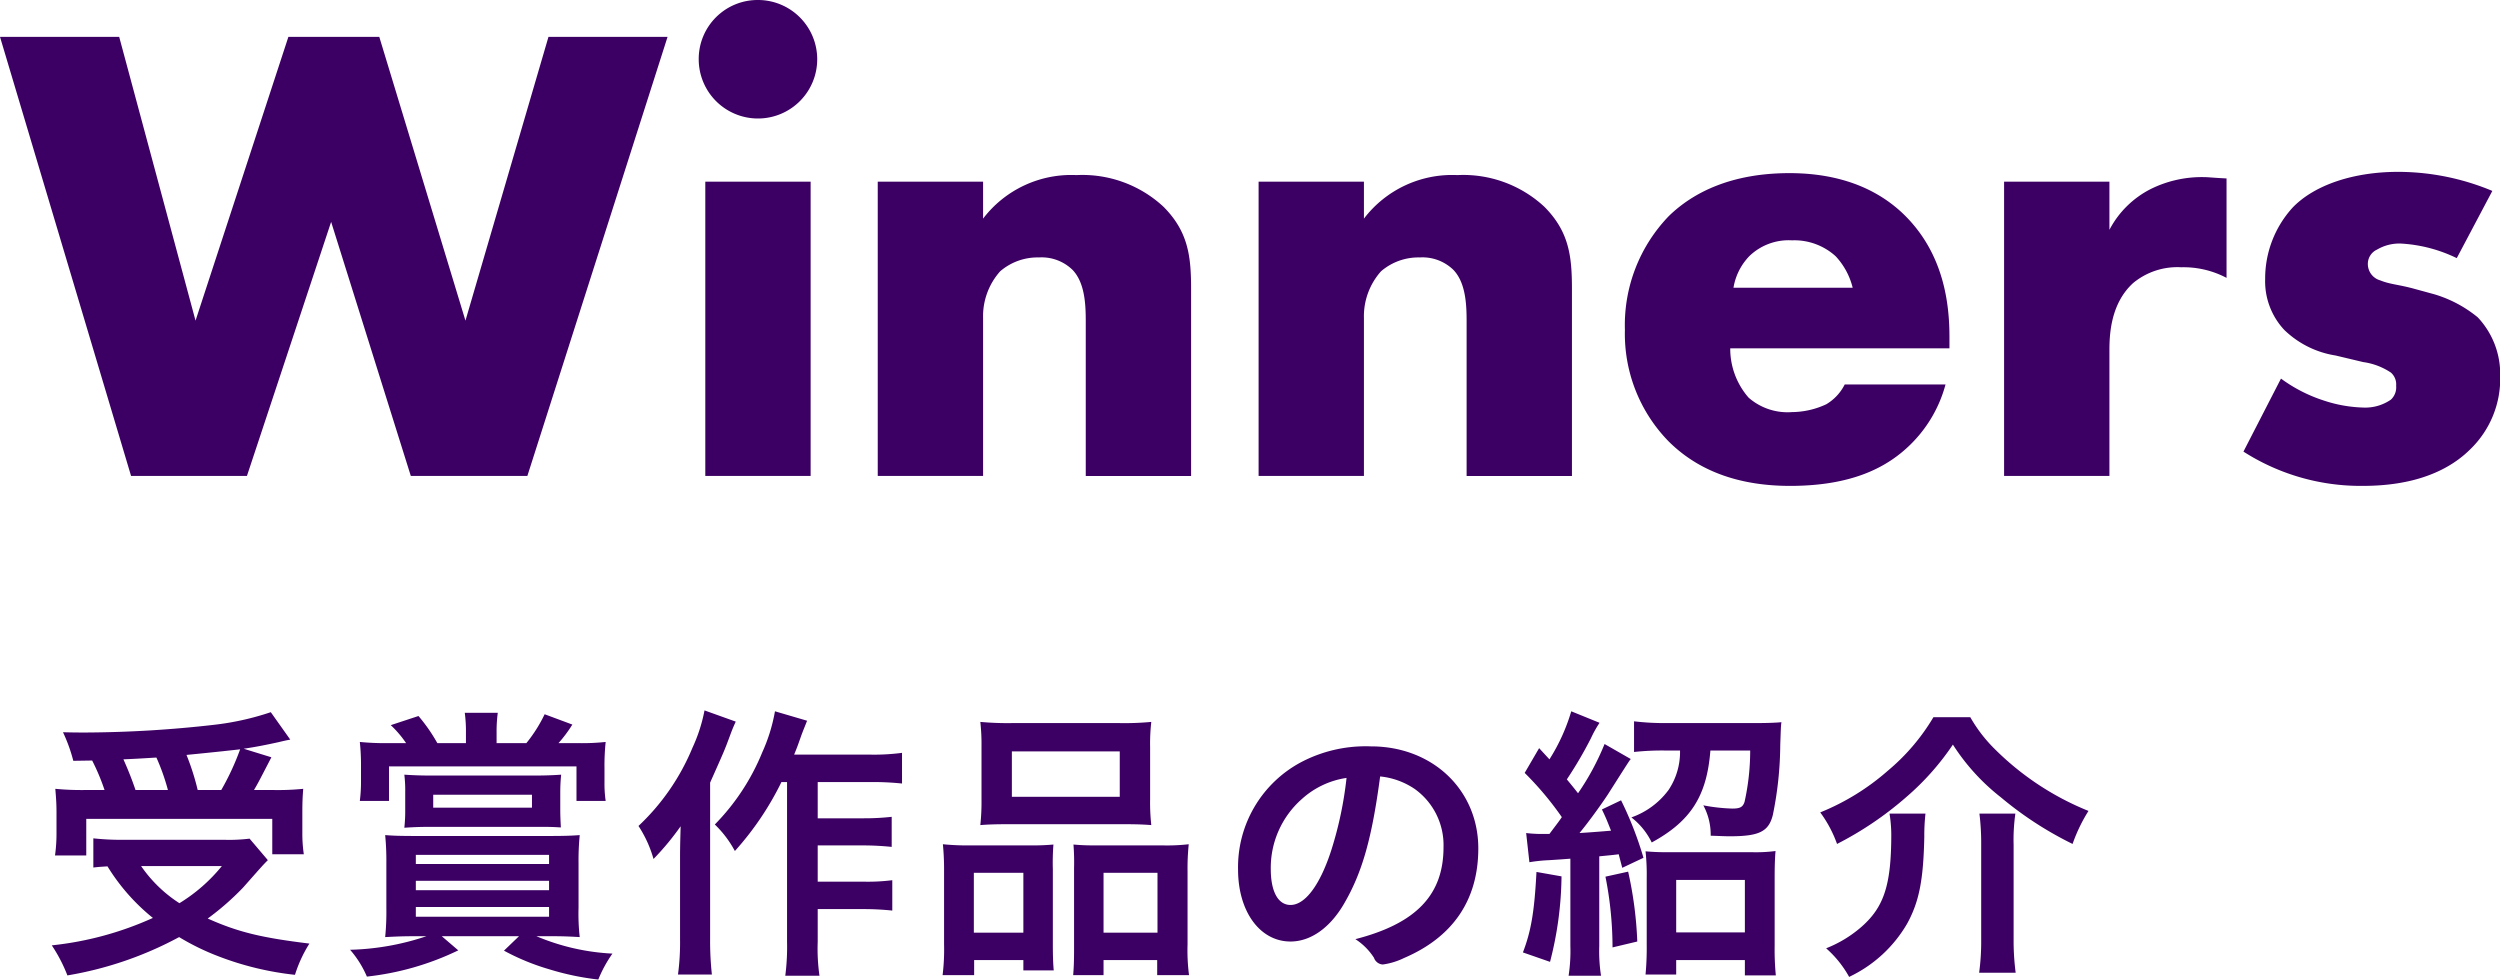
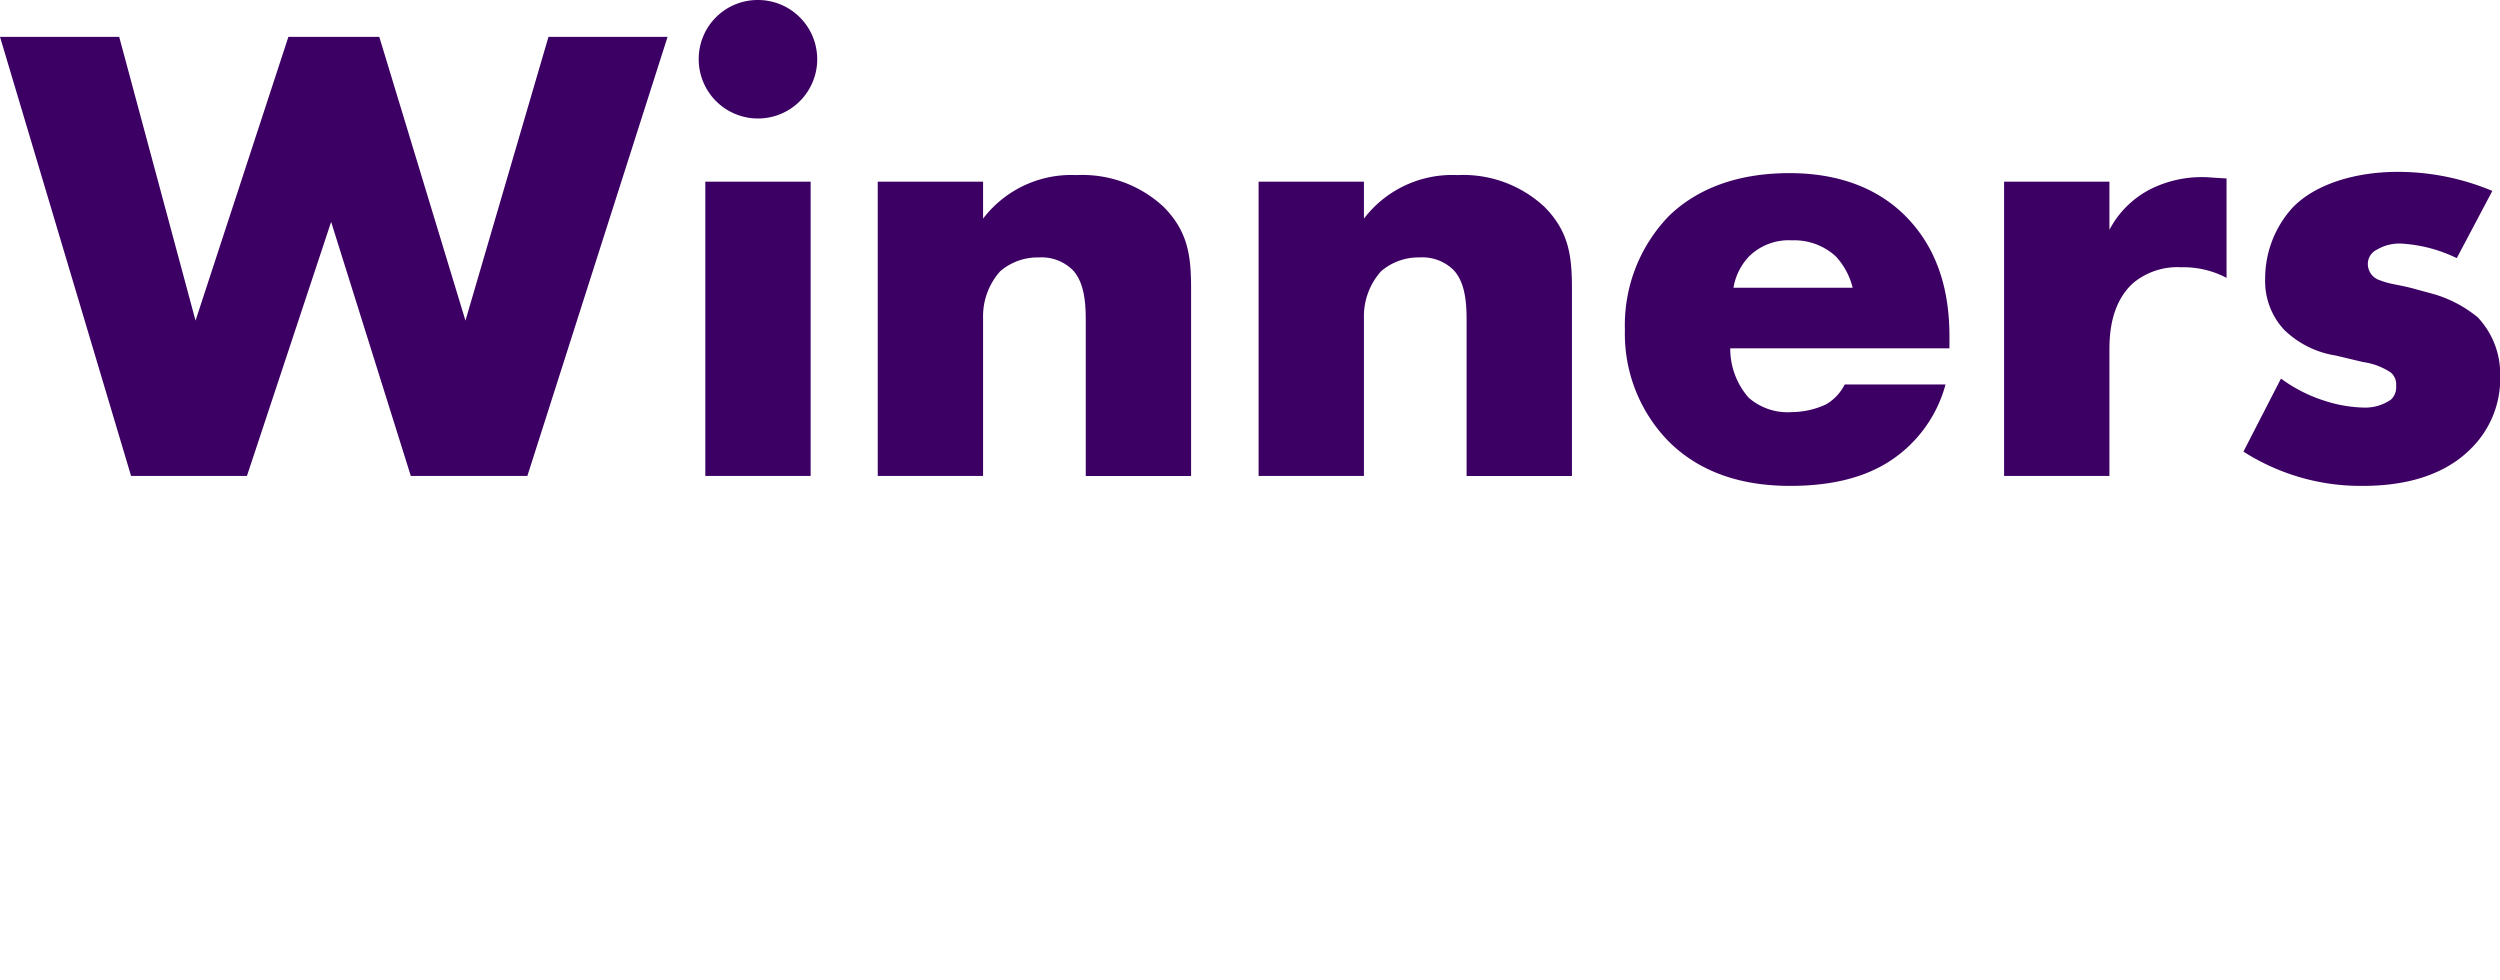
<svg xmlns="http://www.w3.org/2000/svg" id="TITLE" width="254.43" height="99.69" viewBox="0 0 254.43 99.69">
  <defs>
    <style>
      .cls-1 {
        fill: #3c0064;
        fill-rule: evenodd;
      }
    </style>
  </defs>
  <path id="Winners" class="cls-1" d="M2588.69,4777.81l13.34,44.69h11.79l8.57-25.86,8.11,25.86h11.86l14.27-44.69h-12.12l-8.45,28.88-8.77-28.88h-9.25l-9.45,28.88-7.77-28.88h-12.13Zm71.78,14.74v29.95h10.72v-29.95h-10.72Zm-0.67-12.46a6.03,6.03,0,1,0,6.03-6.03A6,6,0,0,0,2659.8,4780.09Zm18.22,42.41h10.72v-16.08a6.867,6.867,0,0,1,1.74-4.75,5.837,5.837,0,0,1,3.95-1.41,4.508,4.508,0,0,1,3.42,1.27c1.41,1.48,1.34,4.09,1.34,5.83v15.14h10.72v-19.02c0-3.29-.27-5.83-2.81-8.38a12.129,12.129,0,0,0-8.85-3.22,11.293,11.293,0,0,0-9.51,4.43v-3.76h-10.72v29.95Zm38.76,0h10.72v-16.08a6.867,6.867,0,0,1,1.74-4.75,5.837,5.837,0,0,1,3.95-1.41,4.508,4.508,0,0,1,3.42,1.27c1.41,1.48,1.34,4.09,1.34,5.83v15.14h10.72v-19.02c0-3.29-.27-5.83-2.81-8.38a12.129,12.129,0,0,0-8.85-3.22,11.293,11.293,0,0,0-9.51,4.43v-3.76h-10.72v29.95Zm70.31-14.13c0-3.35-.54-8.58-4.76-12.6-3.55-3.35-8.04-4.09-11.52-4.09-5.9,0-9.79,1.95-12.27,4.36a15.971,15.971,0,0,0-4.48,11.59,15.652,15.652,0,0,0,4.42,11.32c3.68,3.69,8.44,4.56,12.39,4.56,6.5,0,9.99-2.01,12.2-4.16a13.434,13.434,0,0,0,3.62-6.16h-10.26a4.893,4.893,0,0,1-1.87,2.01,8.4,8.4,0,0,1-3.49.8,6.022,6.022,0,0,1-4.42-1.47,7.571,7.571,0,0,1-1.87-5.02h22.31v-1.14Zm-21.98-5.03a6.053,6.053,0,0,1,1.61-3.21,5.761,5.761,0,0,1,4.35-1.61,6.245,6.245,0,0,1,4.43,1.61,7.194,7.194,0,0,1,1.74,3.21h-12.13Zm27.54,19.16h10.72v-12.79c0-1.61.13-4.76,2.41-6.84a7.052,7.052,0,0,1,4.89-1.61,9.375,9.375,0,0,1,4.62,1.08v-10.12c-1.4-.07-1.87-0.13-2.14-0.13a11.7,11.7,0,0,0-5.56,1.2,9.689,9.689,0,0,0-4.22,4.16v-4.9h-10.72v29.95Zm24.36-2.48a22.108,22.108,0,0,0,12.06,3.49c2.48,0,7.57-.27,11.05-3.75a10,10,0,0,0,3.02-7.44,8.427,8.427,0,0,0-2.28-5.96,12.6,12.6,0,0,0-4.42-2.35l-1.94-.53c-1.68-.47-2.55-0.47-3.55-0.88a1.735,1.735,0,0,1-1.28-1.67,1.6,1.6,0,0,1,.94-1.47,4.466,4.466,0,0,1,2.48-.61,14.892,14.892,0,0,1,5.63,1.48l3.62-6.84a24.917,24.917,0,0,0-9.59-1.94c-4.42,0-8.44,1.27-10.72,3.62a10.713,10.713,0,0,0-2.81,7.3,7.244,7.244,0,0,0,1.94,5.16,9.637,9.637,0,0,0,5.23,2.61l2.81,0.67a6.736,6.736,0,0,1,2.82,1.07,1.6,1.6,0,0,1,.53,1.34,1.712,1.712,0,0,1-.53,1.41,4.589,4.589,0,0,1-2.75.81,13.9,13.9,0,0,1-4.15-.74,15.2,15.2,0,0,1-4.29-2.21Z" transform="translate(-2588.69 -4774.06)" />
-   <path id="受賞作品の紹介" class="cls-1" d="M2598.07,4851.46a21.879,21.879,0,0,1,1.26,3h-1.83a28.373,28.373,0,0,1-3.18-.12c0.09,1.08.12,1.62,0.12,2.43v2.16a16.385,16.385,0,0,1-.15,2.19h3.18v-3.72h18.93v3.6h3.21a14.485,14.485,0,0,1-.15-2.13v-2.1c0-1.05.03-1.65,0.09-2.43a25.542,25.542,0,0,1-3.12.12h-1.89c0.42-.72.42-0.72,1.77-3.33l-2.82-.87c1.41-.21,2.4-0.42,3.51-0.66,0.75-.18.78-0.18,1.23-0.27l-1.98-2.79a27.83,27.83,0,0,1-5.82,1.29,118.78,118.78,0,0,1-13.05.78c-0.51,0-1.29,0-2.28-.03a16.182,16.182,0,0,1,1.05,2.91Zm4.41,3c-0.36-1.08-.81-2.19-1.23-3.12,2.07-.09,3.18-0.18,3.36-0.18a22.049,22.049,0,0,1,1.17,3.3h-3.3Zm6.33,0a24.859,24.859,0,0,0-1.14-3.57c3.09-.3,4.92-0.51,5.46-0.57a26.3,26.3,0,0,1-1.92,4.14h-2.4Zm5.28,4.95a16.905,16.905,0,0,1-2.49.12h-10.47a26.494,26.494,0,0,1-2.94-.15v2.97c0.51-.06.57-0.06,1.44-0.12a20.472,20.472,0,0,0,4.62,5.25,33.254,33.254,0,0,1-10.29,2.79,15.561,15.561,0,0,1,1.59,3.06,36.614,36.614,0,0,0,11.37-3.9,24.552,24.552,0,0,0,3.99,1.95,30.826,30.826,0,0,0,7.8,1.89,13.424,13.424,0,0,1,1.47-3.18c-4.92-.6-7.26-1.17-10.35-2.55a27.358,27.358,0,0,0,3.6-3.15c2.04-2.31,2.04-2.31,2.52-2.79Zm-2.82,2.79a16.9,16.9,0,0,1-4.32,3.78,13.744,13.744,0,0,1-3.9-3.78h8.22Zm24.84-12.51h-2.91a17.186,17.186,0,0,0-1.92-2.76l-2.82.93a10.817,10.817,0,0,1,1.56,1.83h-1.77a26.33,26.33,0,0,1-2.94-.12,21.8,21.8,0,0,1,.12,2.46v1.59a15.088,15.088,0,0,1-.12,1.95h2.97v-3.51h19.08v3.51h2.97a12.373,12.373,0,0,1-.12-1.86v-1.5a23.349,23.349,0,0,1,.12-2.64,22.526,22.526,0,0,1-2.79.12h-2.01a13.748,13.748,0,0,0,1.41-1.89l-2.82-1.05a14.79,14.79,0,0,1-1.86,2.94h-3.03v-1.02a14.524,14.524,0,0,1,.12-2.07h-3.36a14.089,14.089,0,0,1,.12,2.04v1.05Zm-4.02,19.65a26.236,26.236,0,0,1-7.77,1.38,10.318,10.318,0,0,1,1.71,2.73,28.387,28.387,0,0,0,9.3-2.67l-1.68-1.44h7.86l-1.53,1.47a23.231,23.231,0,0,0,4.59,1.89,27.189,27.189,0,0,0,5.01,1.05,13.013,13.013,0,0,1,1.44-2.64,22.676,22.676,0,0,1-7.74-1.77h1.56c1.11,0,1.83.03,2.85,0.09a21.3,21.3,0,0,1-.12-2.97v-4.53a26.546,26.546,0,0,1,.12-2.88c-0.81.06-1.5,0.09-3.21,0.09H2631.1c-1.83,0-2.4-.03-3.21-0.09a26.9,26.9,0,0,1,.12,2.88v4.53a25.9,25.9,0,0,1-.12,2.97c1.17-.06,1.8-0.09,3.09-0.09h1.11Zm-1.08-8.28h13.56v0.93h-13.56v-0.93Zm0,2.64h13.56v0.96h-13.56v-0.96Zm0,2.67h13.56v0.99h-13.56v-0.99Zm14.7-11.64a17.8,17.8,0,0,1,.09-1.83c-0.84.06-1.71,0.09-2.79,0.09h-10.38c-1.08,0-1.89-.03-2.79-0.09a13.3,13.3,0,0,1,.09,1.8v1.77a15.47,15.47,0,0,1-.09,1.83c0.93-.06,1.62-0.09,2.61-0.09h10.71c1.41,0,1.62,0,2.61.06-0.03-.6-0.06-1.17-0.06-1.83v-1.71Zm-2.88.21v1.32h-10.05v-1.32h10.05Zm25.96-1.29v16.26a23,23,0,0,1-.18,3.45h3.48a19.305,19.305,0,0,1-.18-3.45v-3.33h4.71a28.359,28.359,0,0,1,2.88.15v-3.09a19.865,19.865,0,0,1-2.88.15h-4.71v-3.69h4.65a28.834,28.834,0,0,1,2.88.15v-3.06a25.158,25.158,0,0,1-2.85.15h-4.68v-3.69h5.46a28.855,28.855,0,0,1,3.12.15v-3.12a21.709,21.709,0,0,1-3.15.18h-7.83c0.33-.81.33-0.81,0.72-1.92,0.21-.57.33-0.84,0.6-1.53l-3.27-.96a17.3,17.3,0,0,1-1.29,4.17,22.67,22.67,0,0,1-4.83,7.35,10.855,10.855,0,0,1,2.04,2.7,30.436,30.436,0,0,0,4.74-7.02h0.57Zm-8.4-7.29a16.292,16.292,0,0,1-1.23,3.81,22.905,22.905,0,0,1-5.49,7.95,12.11,12.11,0,0,1,1.53,3.36,27.123,27.123,0,0,0,2.76-3.33c-0.06,2.16-.06,2.58-0.06,3.3v8.22a24.3,24.3,0,0,1-.21,3.57h3.45a31.844,31.844,0,0,1-.18-3.57v-15.96c1.47-3.3,1.47-3.3,1.95-4.59,0.27-.72.33-0.9,0.66-1.62Zm28.19,9.03a22.348,22.348,0,0,1-.12,2.64c0.81-.06,1.47-0.09,3-0.09h11.43c1.53,0,2.13.03,2.97,0.09a21.086,21.086,0,0,1-.12-2.64v-5.34a19.327,19.327,0,0,1,.12-2.52,28.836,28.836,0,0,1-3.27.12h-10.86a30.227,30.227,0,0,1-3.27-.12,20.749,20.749,0,0,1,.12,2.55v5.31Zm3.09-4.86h10.98v4.62h-10.98v-4.62Zm-6.9,19.62a21.417,21.417,0,0,1-.15,3.15h3.21v-1.53h5.01v1.05h3.09c-0.06-.69-0.09-1.41-0.09-2.61v-7.68a24.177,24.177,0,0,1,.06-2.52c-0.72.06-1.29,0.09-2.13,0.09h-6.33a25.5,25.5,0,0,1-2.79-.12,26.734,26.734,0,0,1,.12,2.76v7.41Zm3.03-7.26h5.04v6.09h-5.04v-6.09Zm12.3-2.79c-0.9,0-1.47-.03-2.16-0.09a23.388,23.388,0,0,1,.06,2.37v8.31c0,1.23-.03,1.86-0.09,2.61H2701v-1.53h5.46v1.53h3.24a19.521,19.521,0,0,1-.15-3.12v-7.44a23.9,23.9,0,0,1,.12-2.76,19.462,19.462,0,0,1-2.58.12h-6.99Zm0.9,2.79h5.49v6.09H2701v-6.09Zm28.15-9.81a7.6,7.6,0,0,1,3.54,1.29,7.025,7.025,0,0,1,2.91,5.91c0,4.86-2.79,7.77-8.97,9.36a6.307,6.307,0,0,1,1.89,1.89,1.019,1.019,0,0,0,.9.69,7.158,7.158,0,0,0,2.16-.66c4.98-2.13,7.56-5.91,7.56-11.16,0-5.94-4.65-10.38-10.92-10.38a14.122,14.122,0,0,0-7.02,1.56,12.105,12.105,0,0,0-6.51,10.98c0,4.26,2.22,7.32,5.34,7.32,2.04,0,4.02-1.38,5.46-3.87C2727.32,4862.86,2728.31,4859.41,2729.15,4853.08Zm-3.42.15a37.756,37.756,0,0,1-1.53,7.29c-1.14,3.57-2.67,5.64-4.17,5.64-1.26,0-2.01-1.35-2.01-3.66a9.33,9.33,0,0,1,3.15-7.11A8.66,8.66,0,0,1,2725.73,4853.23Zm18.61,8.58a16.156,16.156,0,0,1,2.04-.21c0.93-.06,1.35-0.09,2.13-0.15v8.88a16.642,16.642,0,0,1-.18,3.03h3.3a16.256,16.256,0,0,1-.18-3.03v-9.12c0.93-.09,1.56-0.15,1.98-0.21,0.12,0.48.18,0.69,0.36,1.38l2.16-1.02a36.007,36.007,0,0,0-2.28-5.85l-1.95.93c0.48,0.99.54,1.2,0.93,2.16-0.72.06-1.77,0.15-3.21,0.24,0.99-1.2,2.19-2.88,2.85-3.87,2.25-3.54,2.25-3.54,2.37-3.66l-2.67-1.53a26,26,0,0,1-2.7,5.01c-0.33-.42-0.54-0.69-1.14-1.41a41.446,41.446,0,0,0,2.46-4.2,11.47,11.47,0,0,1,.87-1.56l-2.88-1.17a19.3,19.3,0,0,1-2.22,4.89l-1.05-1.14-1.47,2.52a32,32,0,0,1,3.78,4.5c-0.3.45-.45,0.63-1.26,1.71h-0.51a13.115,13.115,0,0,1-1.86-.09Zm15.33-11.37a6.953,6.953,0,0,1-1.17,4.02,8,8,0,0,1-3.78,2.79,7.194,7.194,0,0,1,2.07,2.55c3.96-2.16,5.61-4.71,5.97-9.36h4.05a24.1,24.1,0,0,1-.57,5.22c-0.18.54-.45,0.69-1.26,0.69a18.176,18.176,0,0,1-2.94-.33,6.282,6.282,0,0,1,.75,3.09c1.56,0.06,1.68.06,1.95,0.06,3,0,3.96-.48,4.38-2.19a36.366,36.366,0,0,0,.75-7.11c0.06-1.62.06-1.89,0.12-2.31-0.6.06-1.56,0.09-2.7,0.09h-9.09a26.154,26.154,0,0,1-3.21-.18v3.12a27.047,27.047,0,0,1,3.03-.15h1.65Zm-14.61,12.36c-0.21,4.02-.54,6-1.38,8.19l2.76,0.96a35.9,35.9,0,0,0,1.17-8.7Zm7.02,0.48a37,37,0,0,1,.72,7.2l2.52-.6a39.011,39.011,0,0,0-.93-7.11Zm7.2,8.49h6.99v1.56h3.15a27.52,27.52,0,0,1-.12-3v-6.93c0-1.23.03-2.04,0.09-2.73a15.283,15.283,0,0,1-2.4.12h-8.49a22.784,22.784,0,0,1-2.34-.09,21.839,21.839,0,0,1,.12,2.7v6.84a29.34,29.34,0,0,1-.12,3h3.12v-1.47Zm0-8.16h6.99v5.34h-6.99v-5.34Zm26.18-16.56a21.108,21.108,0,0,1-4.62,5.43,24.129,24.129,0,0,1-6.9,4.26,12.4,12.4,0,0,1,1.71,3.21,34.56,34.56,0,0,0,7.08-4.8,26.554,26.554,0,0,0,4.71-5.31,21.505,21.505,0,0,0,4.89,5.37,35.952,35.952,0,0,0,7.29,4.74,16.482,16.482,0,0,1,1.62-3.36,28.659,28.659,0,0,1-9.48-6.24,14.953,14.953,0,0,1-2.55-3.3h-3.75Zm-4.47,9.81a13.847,13.847,0,0,1,.18,2.1c0,5.13-.72,7.41-3.06,9.45a12.309,12.309,0,0,1-3.57,2.16,10.855,10.855,0,0,1,2.34,2.91,13.46,13.46,0,0,0,5.91-5.43c1.23-2.25,1.65-4.47,1.74-8.82a20.491,20.491,0,0,1,.12-2.37h-3.66Zm9.15,0a24.635,24.635,0,0,1,.18,3.18v9.63a23.62,23.62,0,0,1-.21,3.39h3.72a24.93,24.93,0,0,1-.21-3.42v-9.6a18.707,18.707,0,0,1,.18-3.18h-3.66Z" transform="translate(-2588.69 -4774.06)" />
</svg>